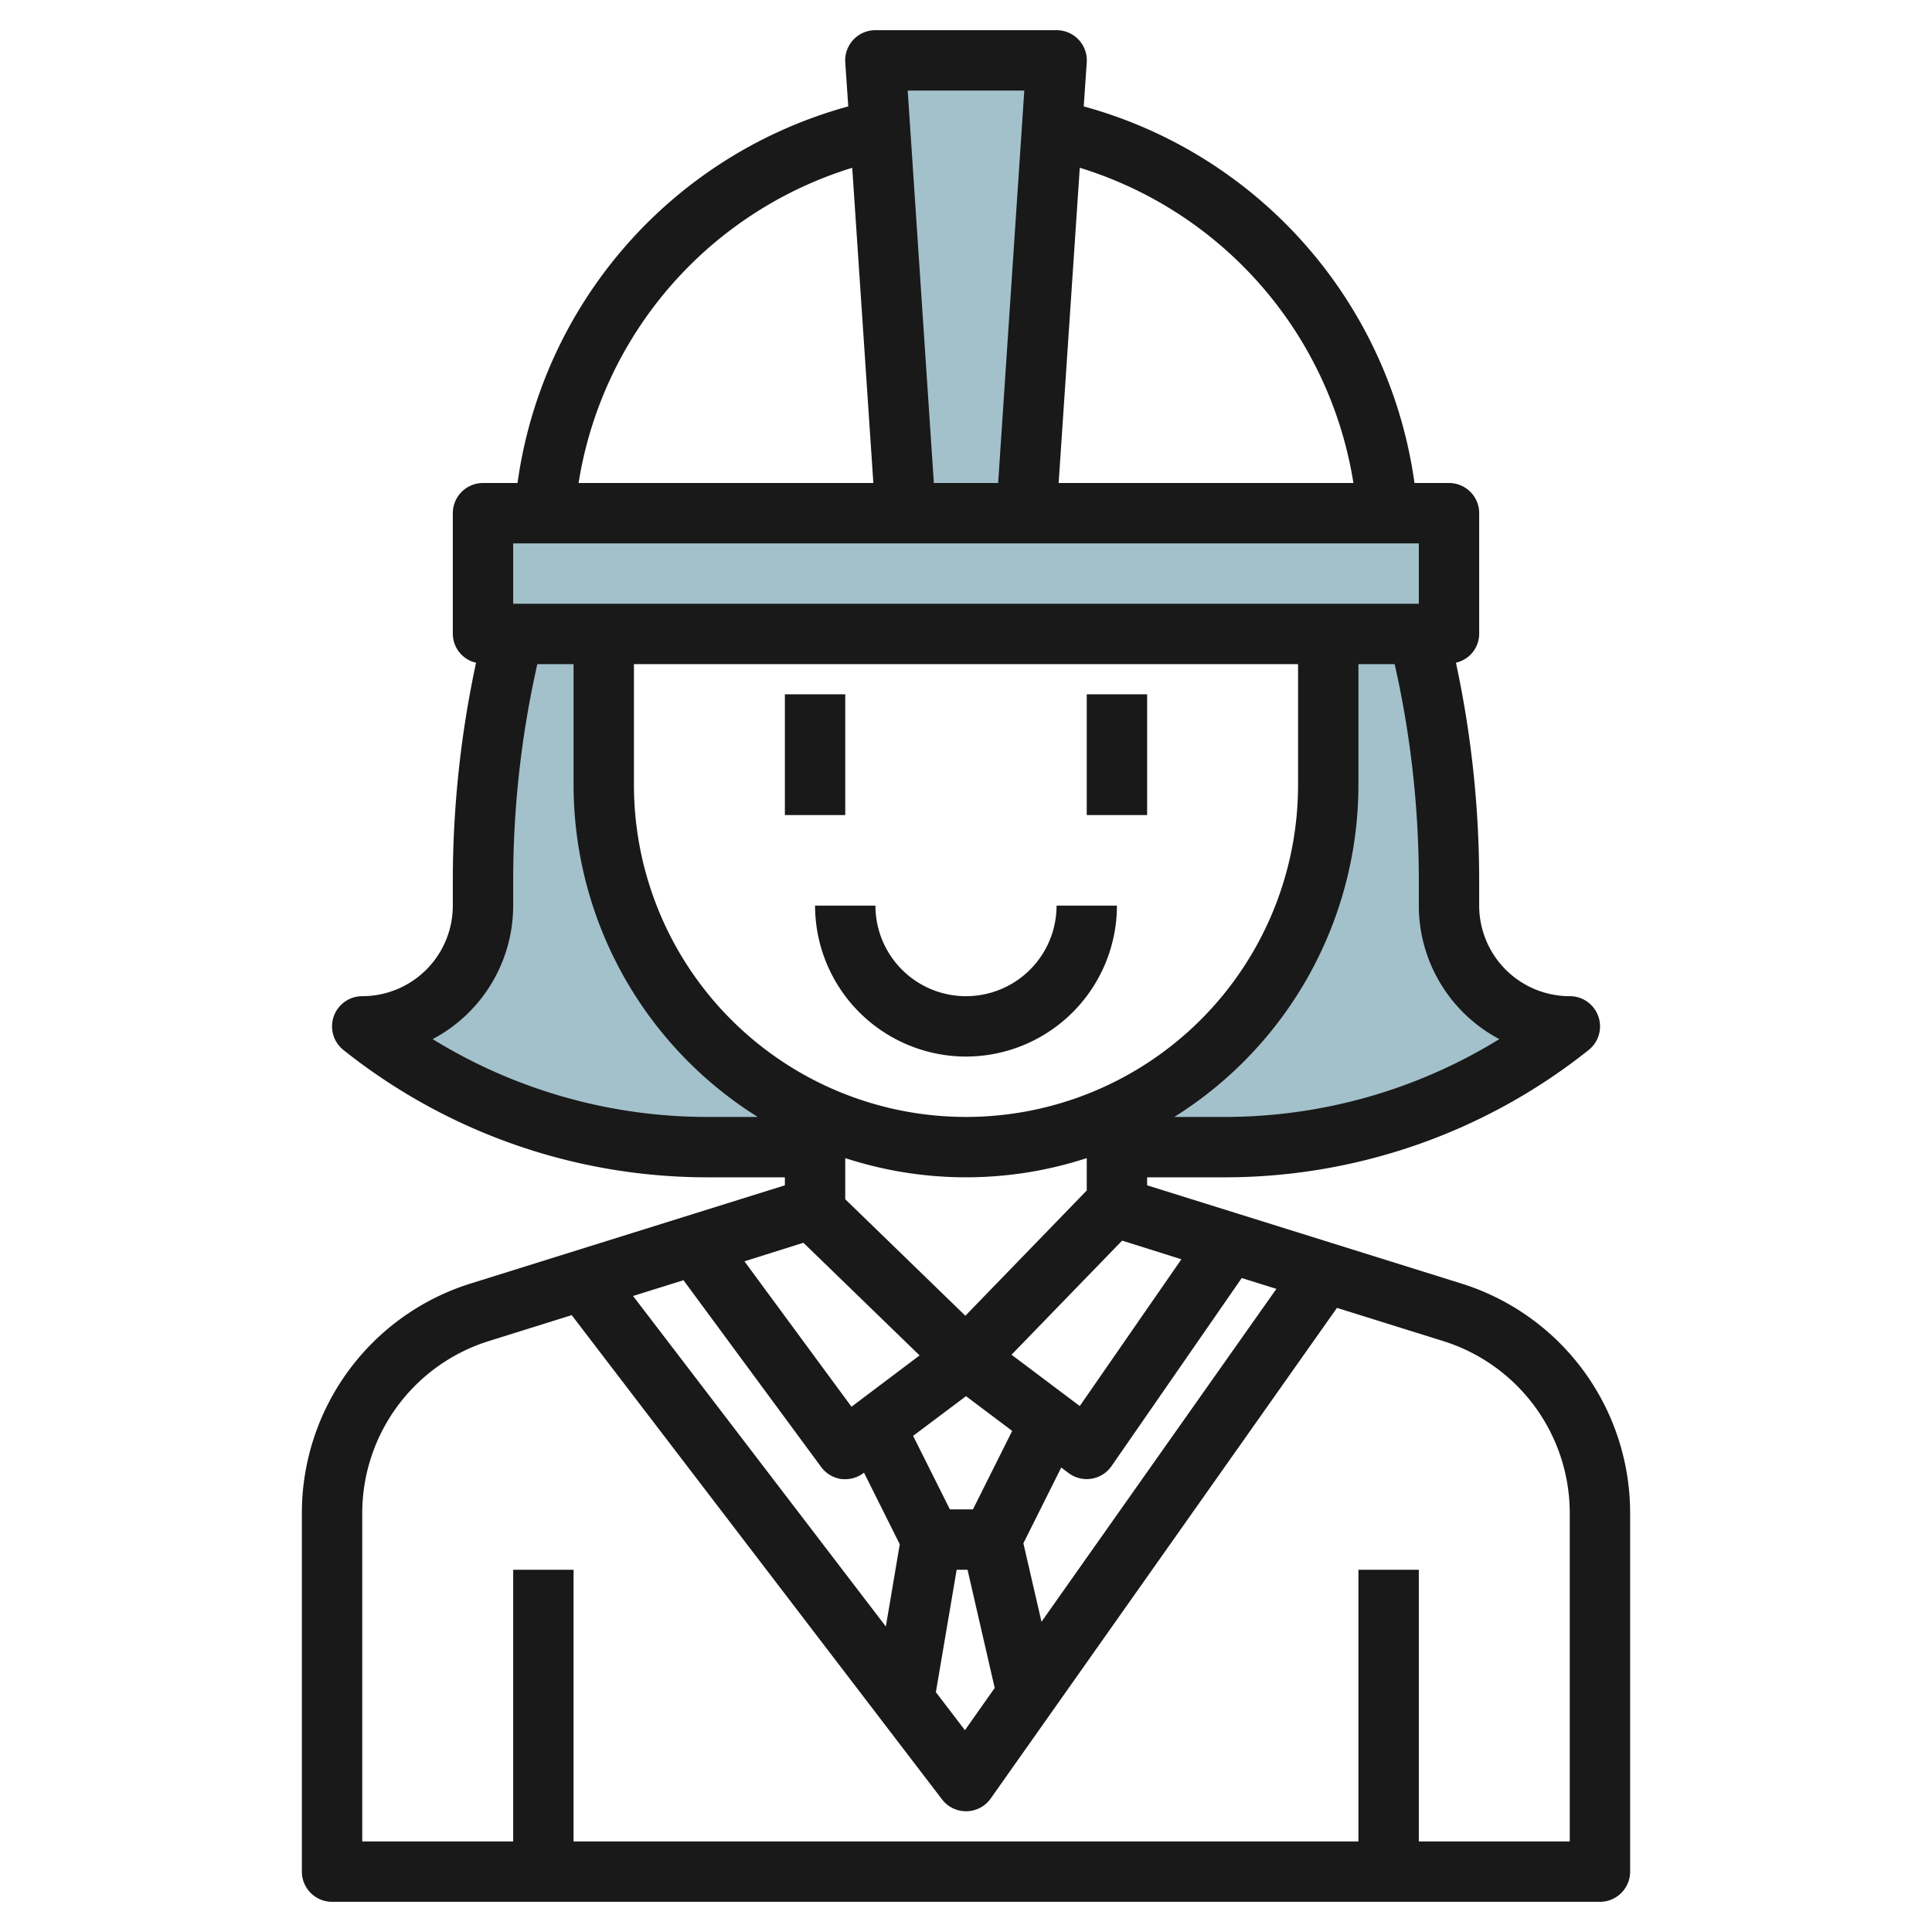
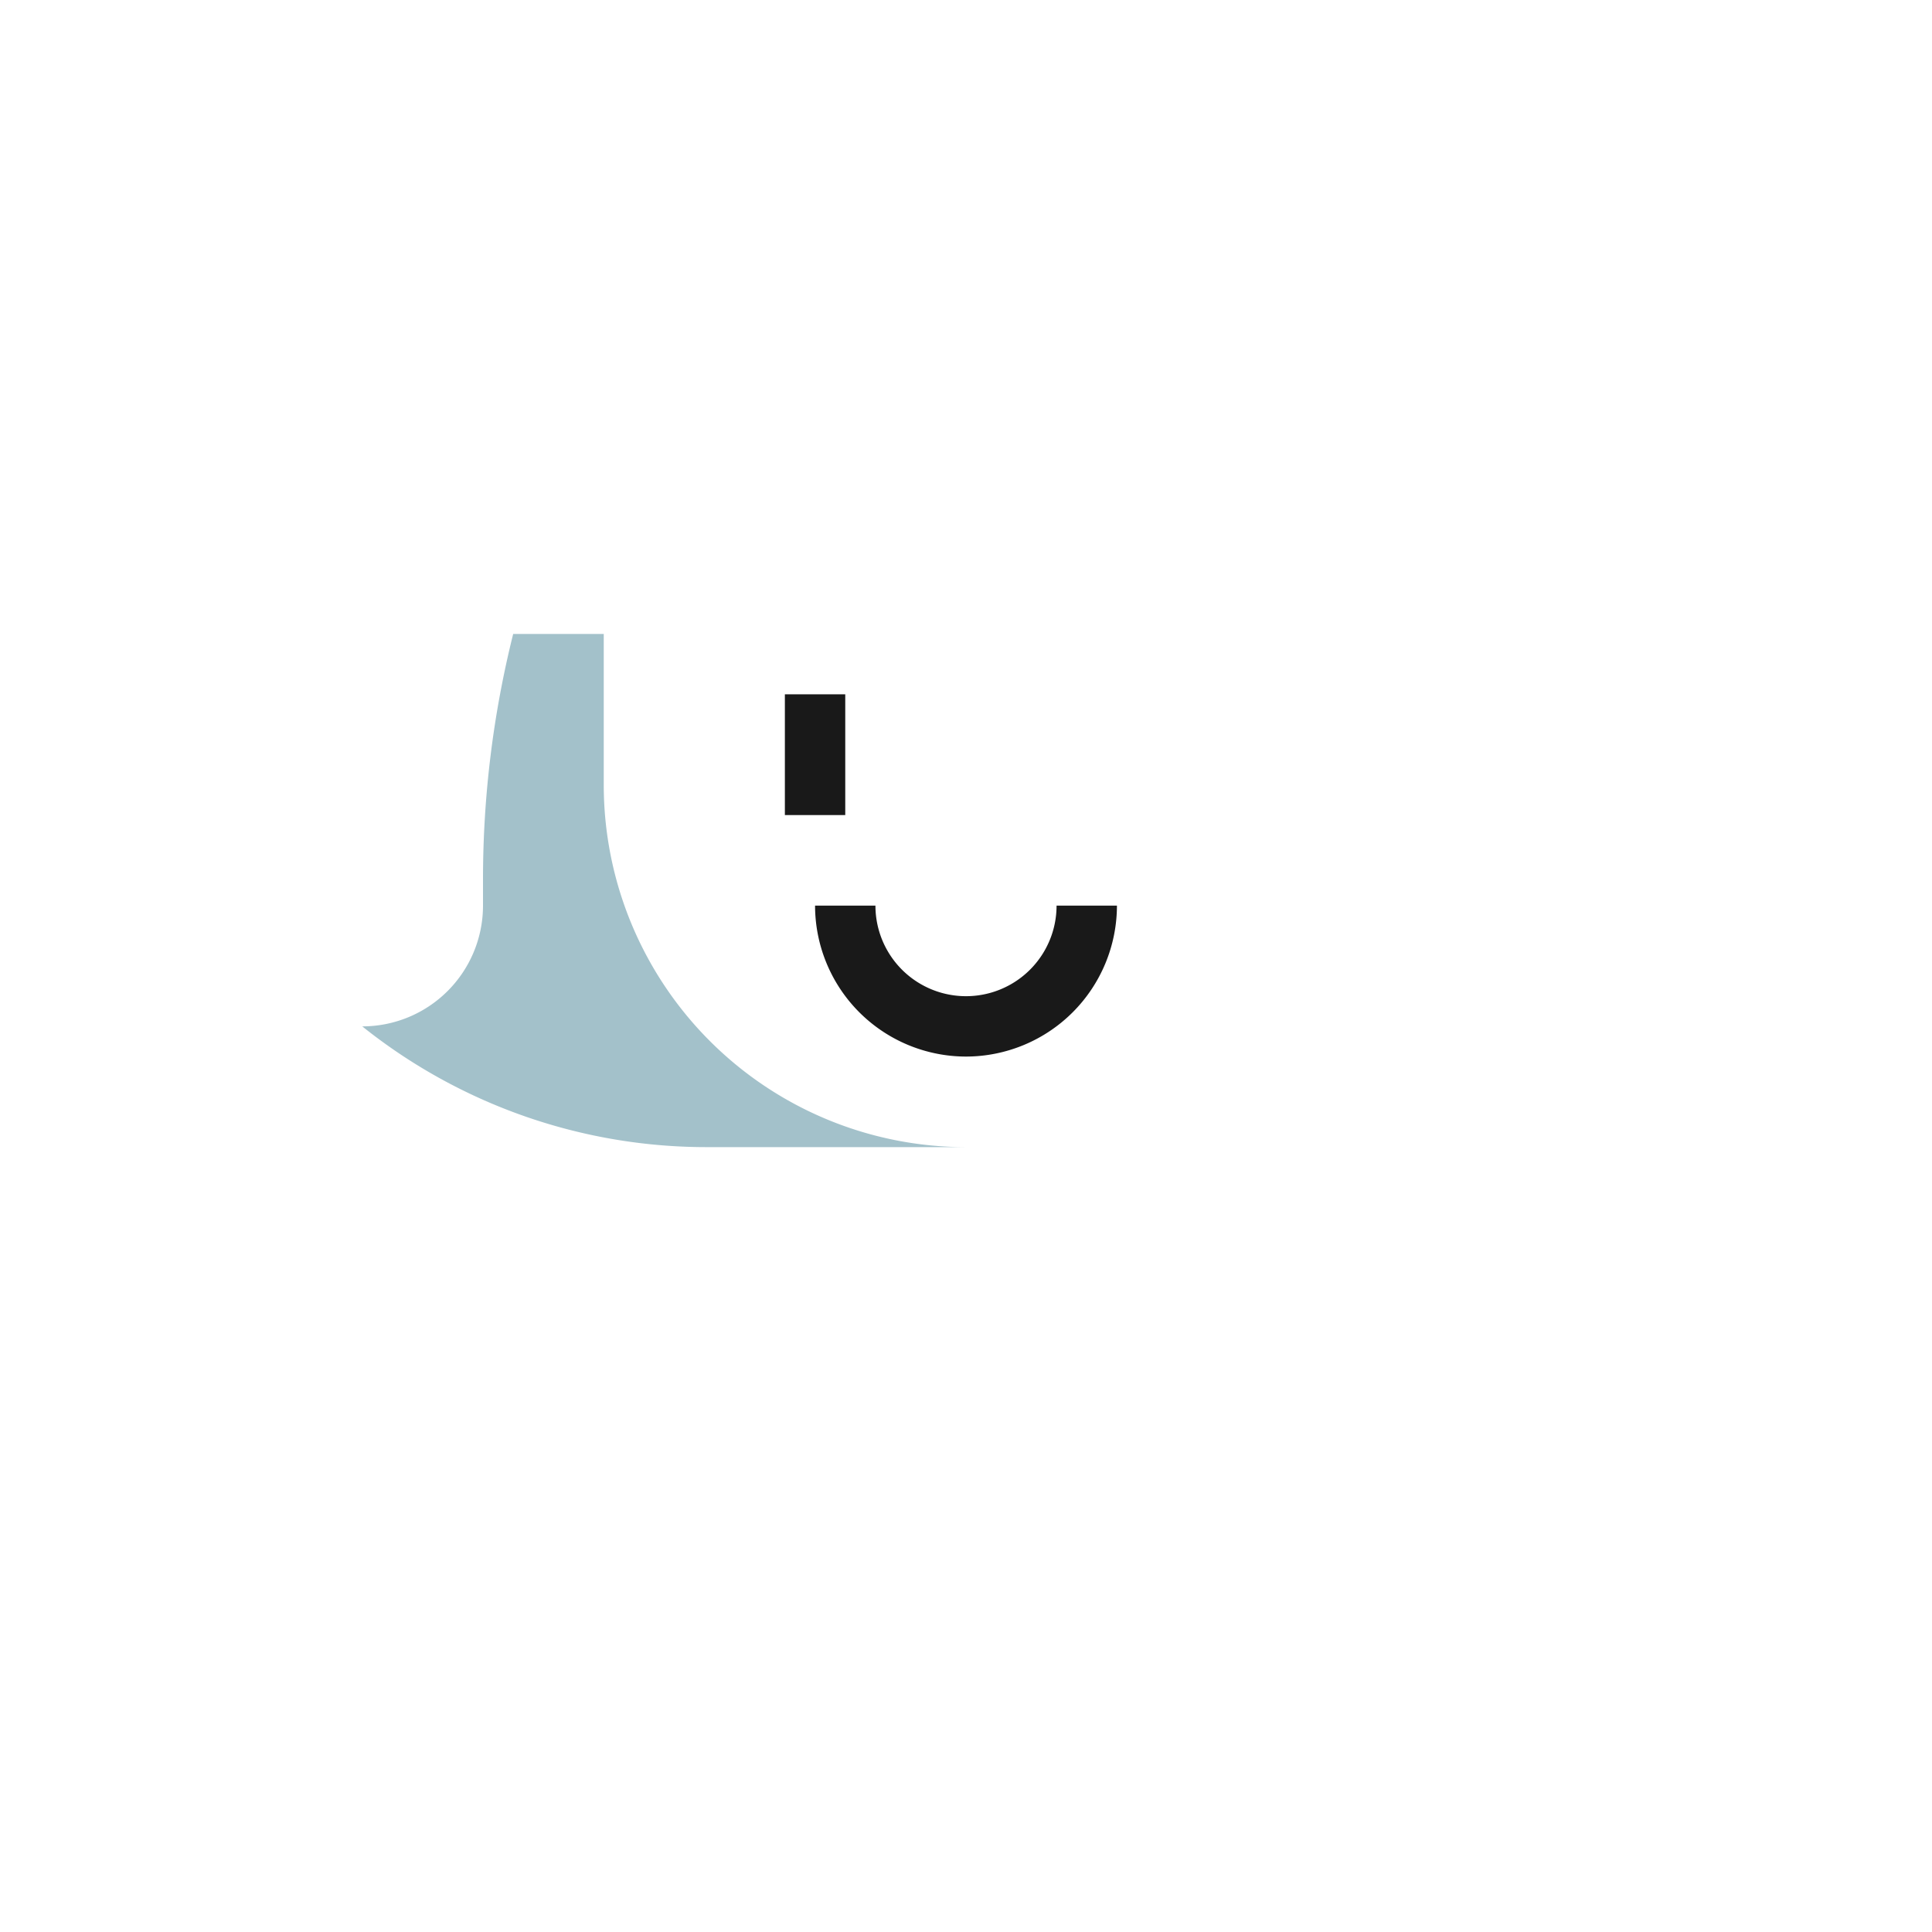
<svg xmlns="http://www.w3.org/2000/svg" id="Layer_3" height="512" viewBox="0 0 64 64" width="512" data-name="Layer 3">
  <g fill="#a3c1ca">
    <path d="m20 26v-5h-3a33.5 33.5 0 0 0 -1 8.123v.877a4 4 0 0 1 -4 4 18.256 18.256 0 0 0 11.4 4h8.6a12 12 0 0 1 -12-12z" />
-     <path d="m48 30v-.877a33.5 33.5 0 0 0 -1-8.123h-3v5a12 12 0 0 1 -12 12h8.6a18.256 18.256 0 0 0 11.4-4 4 4 0 0 1 -4-4z" />
-     <path d="m16 17h32v4h-32z" />
-     <path d="m29 2 1 15h4l1-15z" />
  </g>
-   <path d="m48.386 42.511-10.386-3.246v-.265h2.6a19.327 19.327 0 0 0 12.028-4.219 1 1 0 0 0 -.628-1.781 3 3 0 0 1 -3-3v-.877a34.508 34.508 0 0 0 -.77-7.17.985.985 0 0 0 .77-.953v-4a1 1 0 0 0 -1-1h-1.142l-.045-.292a15.078 15.078 0 0 0 -10.913-12.183l.1-1.459a1 1 0 0 0 -1-1.066h-6a1 1 0 0 0 -1 1.066l.1 1.459a15.078 15.078 0 0 0 -10.913 12.183l-.045.292h-1.142a1 1 0 0 0 -1 1v4a.985.985 0 0 0 .77.953 34.508 34.508 0 0 0 -.77 7.17v.877a3 3 0 0 1 -3 3 1 1 0 0 0 -.625 1.781 19.327 19.327 0 0 0 12.025 4.219h2.6v.265l-10.386 3.246a7.964 7.964 0 0 0 -5.614 7.635v11.854a1 1 0 0 0 1 1h42a1 1 0 0 0 1-1v-11.854a7.964 7.964 0 0 0 -5.614-7.635zm-27.386-20.511h22v4a11 11 0 0 1 -22 0zm7 16.364a12.9 12.9 0 0 0 8 0v1.072l-4.021 4.15-3.979-3.86zm4 7.886 1.53 1.15-1.3 2.6h-.764l-1.218-2.435zm-4 2.75a1 1 0 0 0 .6-.2l.021-.016 1.185 2.371-.461 2.726-8.374-10.95 1.671-.522 4.558 6.184a1 1 0 0 0 .659.4 1.036 1.036 0 0 0 .141.007zm3.691 3h.36l.9 3.915-.986 1.4-.963-1.259zm2.81 1.723-.6-2.6 1.254-2.509.244.183a1 1 0 0 0 .6.2.959.959 0 0 0 .16-.013 1 1 0 0 0 .662-.418l4.313-6.229 1.148.358zm4.634-12.008-3.366 4.862-2.261-1.7 3.664-3.78zm10.532-7.293a17.328 17.328 0 0 1 -9.067 2.578h-1.7a12.99 12.99 0 0 0 6.1-11v-4h1.2a32.527 32.527 0 0 1 .8 7.123v.877a5.006 5.006 0 0 0 2.667 4.422zm-4.833-18.422h-9.765l.7-10.443a13.074 13.074 0 0 1 9.065 10.443zm-10.903-13-.866 13h-2.13l-.866-13zm-5.7 2.557.7 10.443h-9.765a13.074 13.074 0 0 1 9.069-10.443zm-11.231 12.443h30v2h-30zm-2.667 16.422a5.006 5.006 0 0 0 2.667-4.422v-.877a32.527 32.527 0 0 1 .8-7.123h1.2v4a12.99 12.99 0 0 0 6.1 11h-1.7a17.328 17.328 0 0 1 -9.067-2.578zm12.281 6.746 3.849 3.732-2.256 1.7-3.546-4.817zm25.386 19.832h-5v-9h-2v9h-26v-9h-2v9h-5v-10.854a5.975 5.975 0 0 1 4.21-5.727l2.729-.853 12.267 16.041a1 1 0 0 0 .794.393h.019a1 1 0 0 0 .8-.423l11.47-16.252 3.5 1.094a5.975 5.975 0 0 1 4.211 5.727z" fill="#191919" />
  <path d="m26 23h2v4h-2z" fill="#191919" />
-   <path d="m36 23h2v4h-2z" fill="#191919" />
  <path d="m32 35a5.006 5.006 0 0 0 5-5h-2a3 3 0 0 1 -6 0h-2a5.006 5.006 0 0 0 5 5z" fill="#191919" />
</svg>